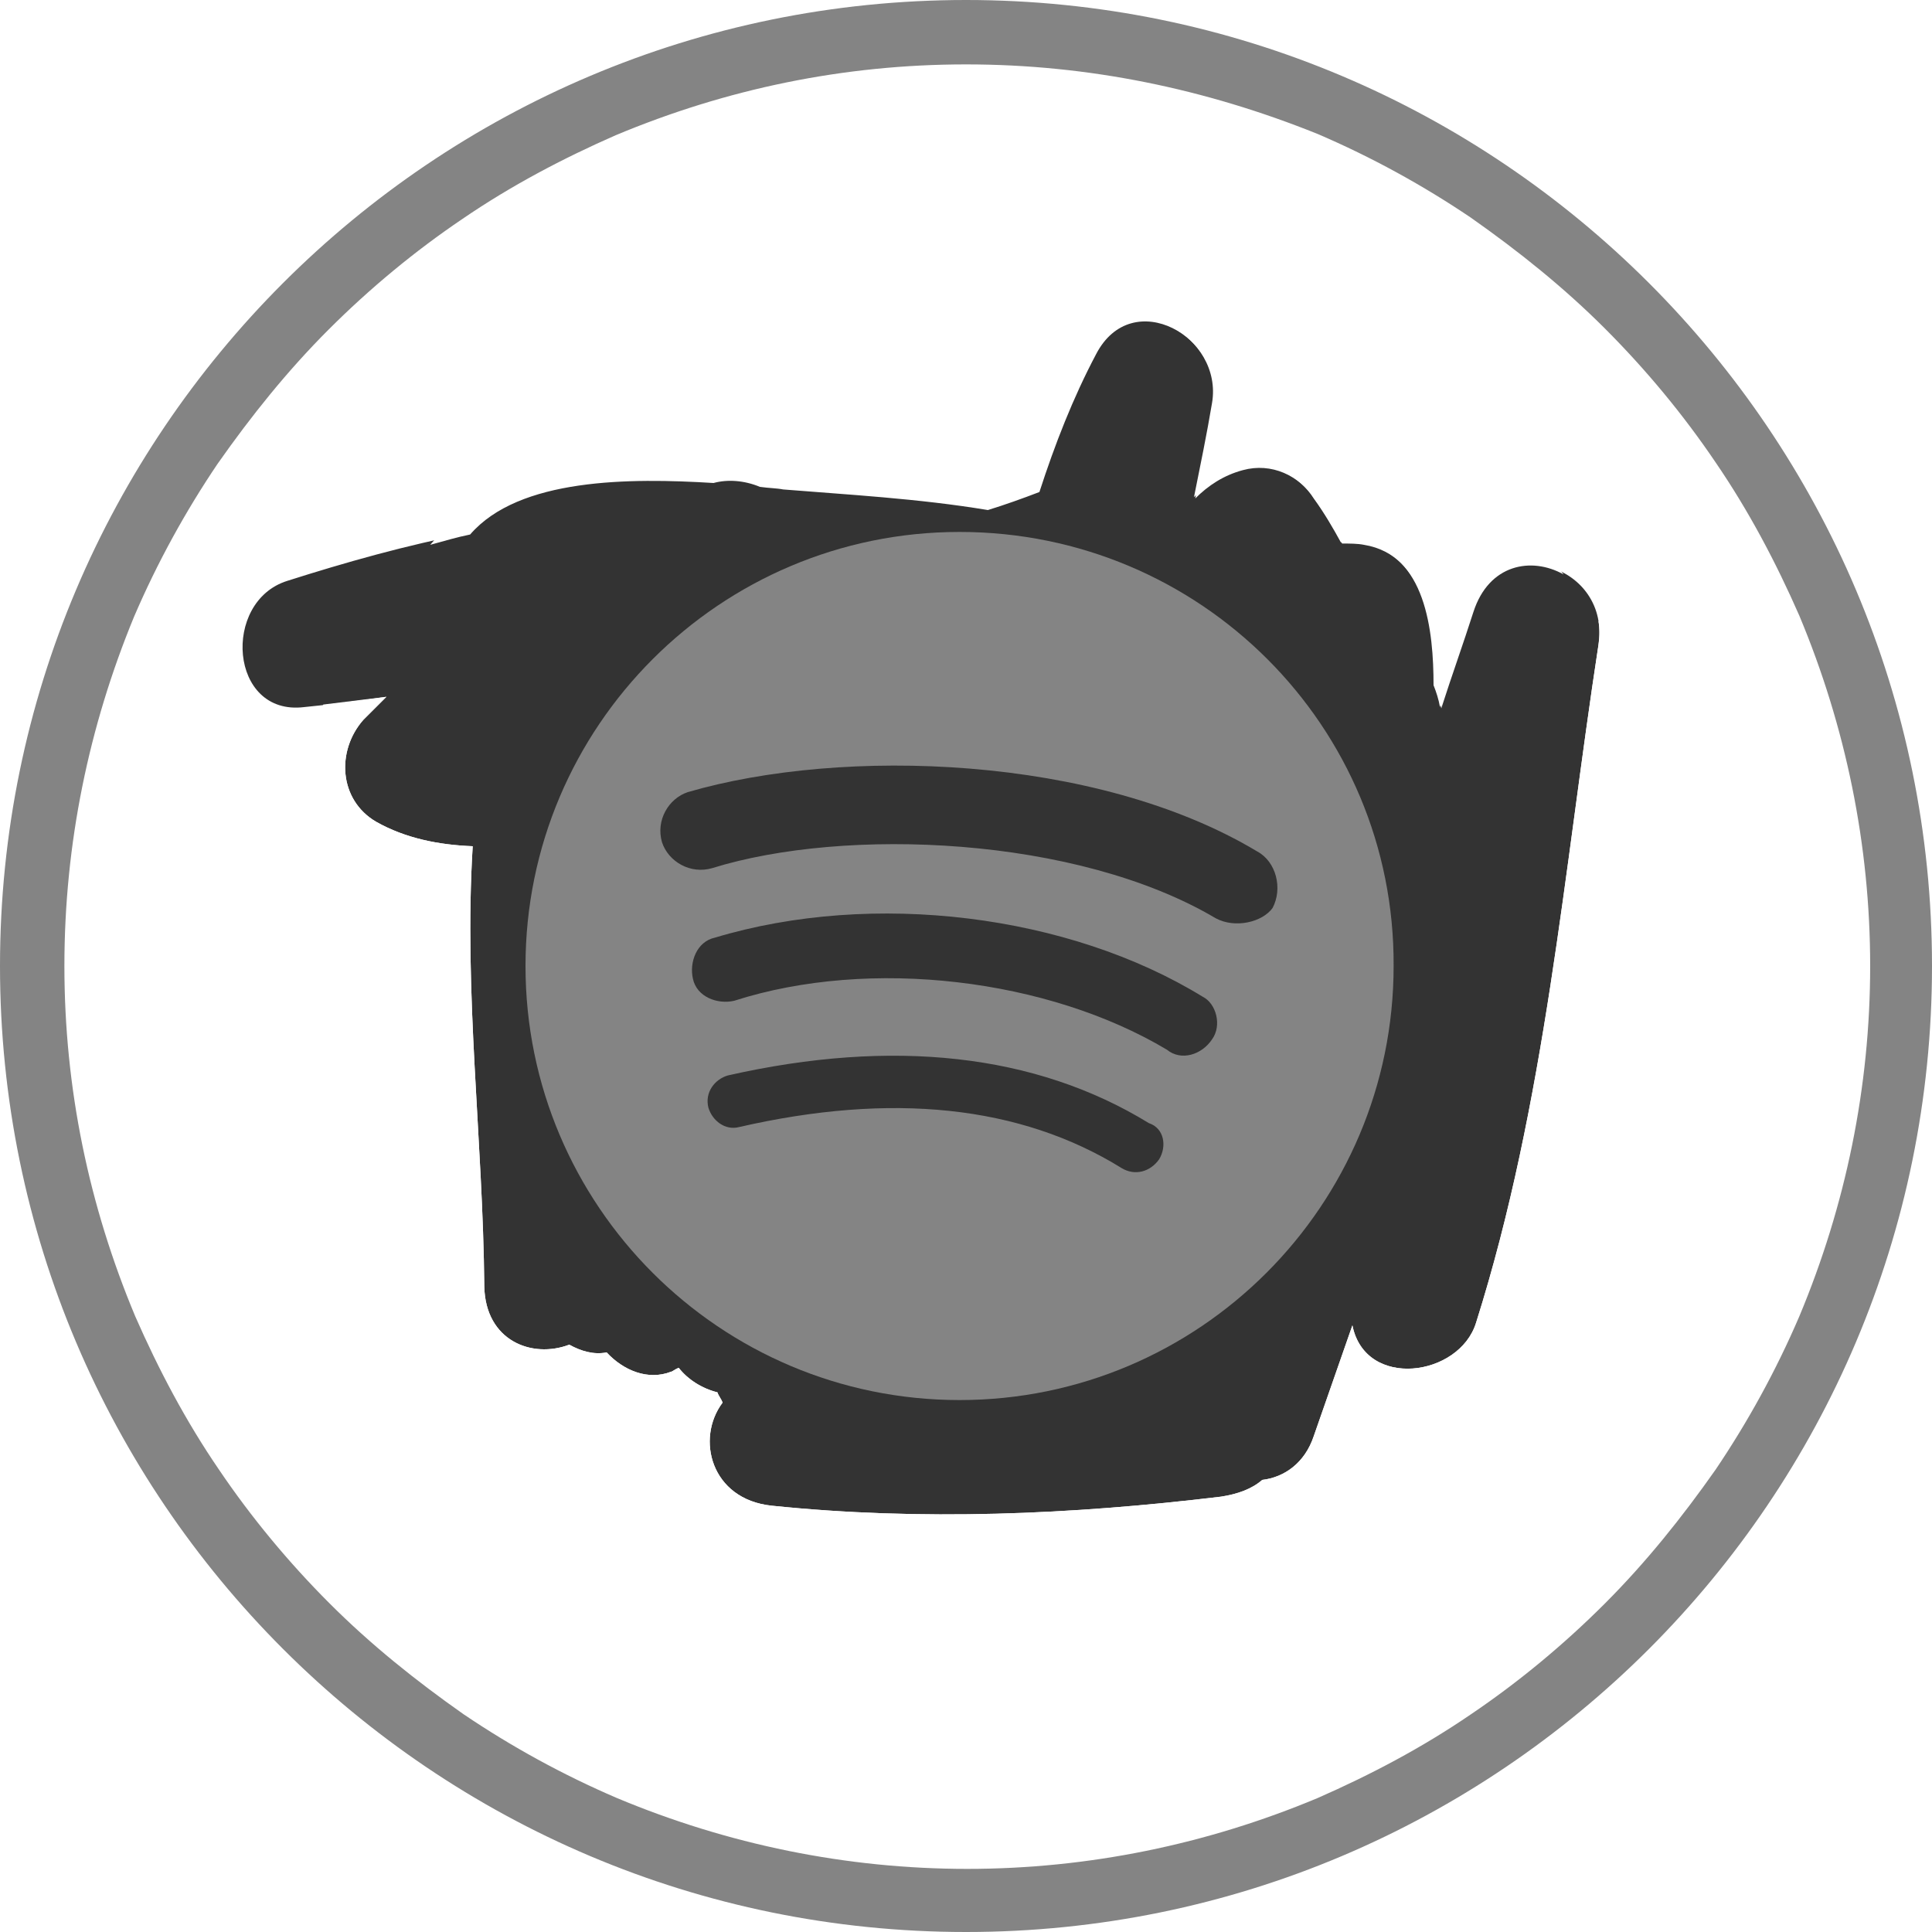
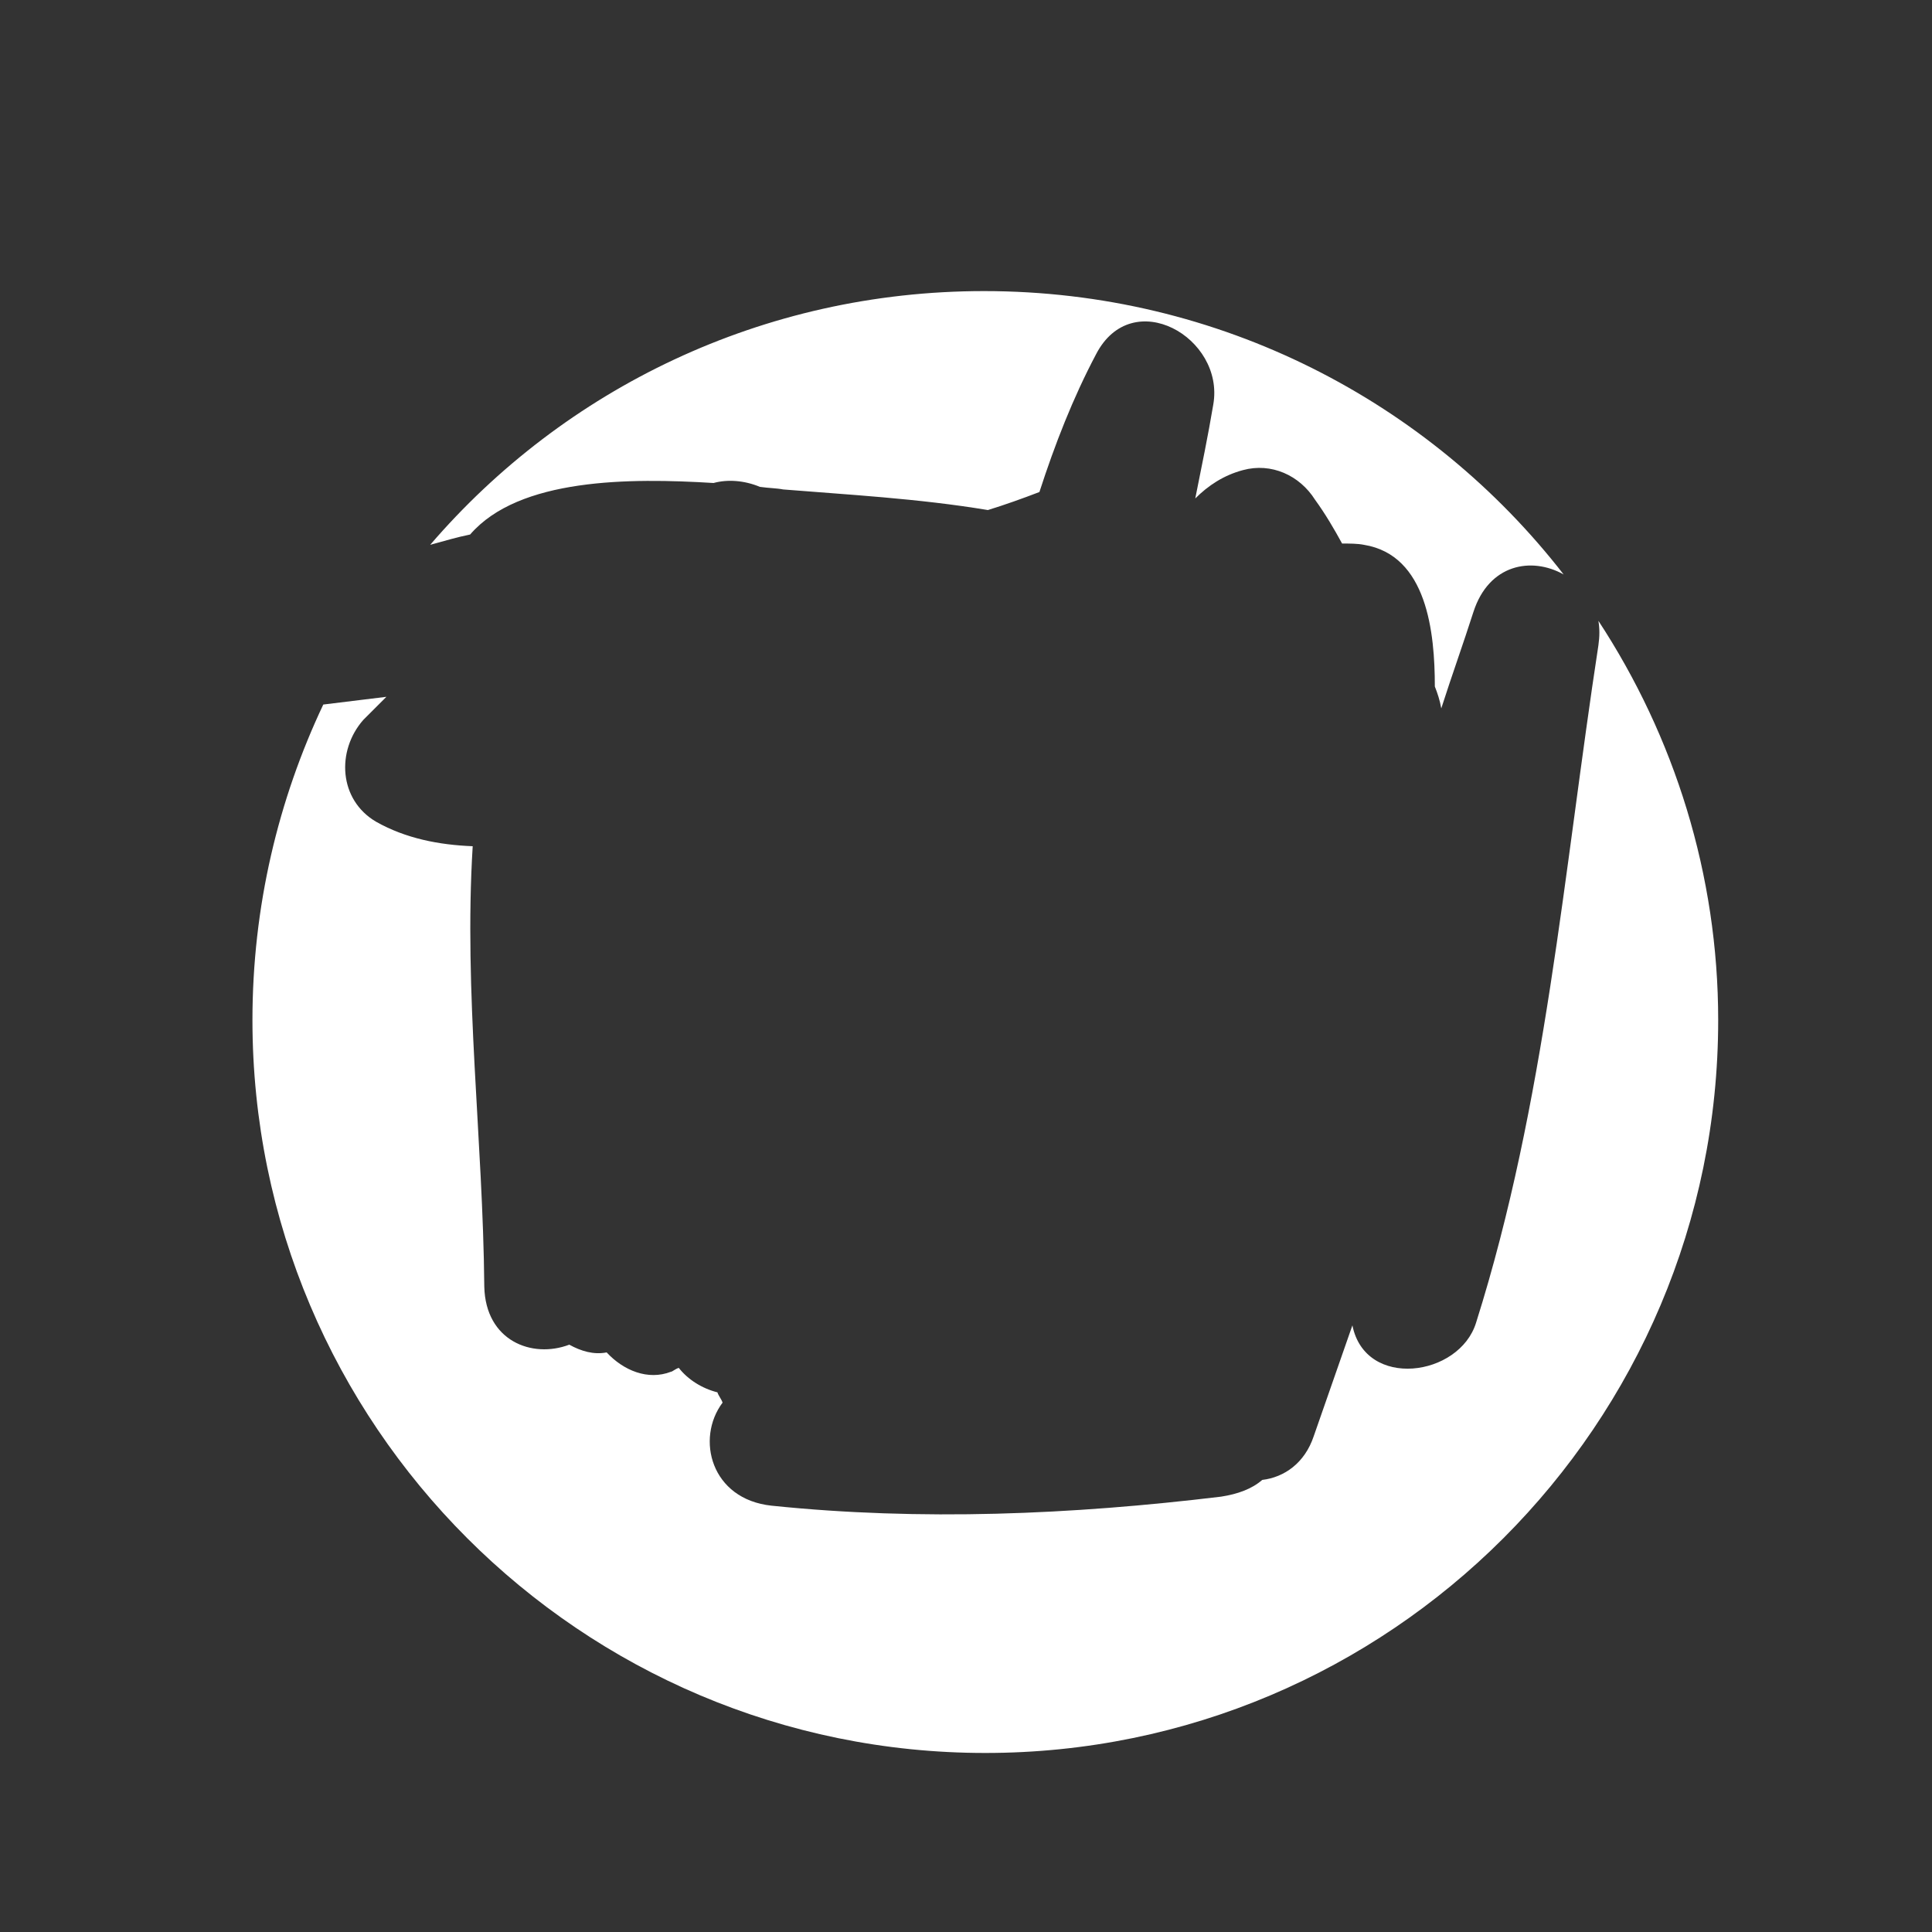
<svg xmlns="http://www.w3.org/2000/svg" xmlns:xlink="http://www.w3.org/1999/xlink" version="1.1" id="Calque_1" x="0px" y="0px" viewBox="0 0 150 150" style="enable-background:new 0 0 150 150;" xml:space="preserve">
  <rect x="0" y="0" width="150" height="150" fill="#333333" stroke="none" />
  <style type="text/css">
	.st0{clip-path:url(#SVGID_2_);}
	.st1{fill:#FFFFFF;}
	.st2{opacity:0.48;}
	.st3{fill:none;}
	.st4{fill:#848484;}
</style>
  <g>
    <g>
      <defs>
-         <rect id="SVGID_1_" width="150" height="150" />
-       </defs>
+         </defs>
      <clipPath id="SVGID_2_">
        <use xlink:href="#SVGID_1_" style="overflow:visible;" />
      </clipPath>
      <g id="instagram" class="st0">
-         <path class="st1" d="M0,0v150h150V0H0z M124.1,50.1c-2.7,17.6-4.1,35.5-9.5,52.6c-1.3,4.2-8.6,5.2-9.6,0.2c-1,2.9-2,5.7-3,8.6     c-0.7,2.1-2.3,3.2-4,3.4c-0.8,0.7-1.9,1.1-3.2,1.3c-11.6,1.4-23.3,1.9-34.9,0.7c-4.7-0.5-5.9-5.2-3.8-8c-0.1-0.3-0.3-0.5-0.4-0.8     c-1.2-0.3-2.3-1-3-1.9c-0.3,0.1-0.5,0.3-0.6,0.3c-1.8,0.7-3.7-0.1-5-1.5c-1,0.2-2-0.1-2.9-0.6c-2.9,1.1-6.5-0.3-6.6-4.5     c-0.1-11.4-1.6-22.8-0.9-34.2c-2.6-0.1-5.2-0.6-7.5-1.9c-2.9-1.7-3.1-5.5-1-7.9c0.6-0.6,1.2-1.2,1.8-1.8     c-2.1,0.3-4.3,0.6-6.4,0.8c-5.8,0.7-6.4-8.2-1.3-9.8c4.4-1.4,9.3-2.8,14.1-3.7c3.8-4.4,12.4-4.4,18.9-4c1.1-0.3,2.4-0.2,3.6,0.3     c0.7,0.1,1.3,0.1,1.8,0.2c4.9,0.4,10.5,0.7,15.9,1.6c1.3-0.4,2.7-0.9,4-1.4c1.2-3.7,2.6-7.3,4.4-10.7c2.8-5.4,10-1.3,9.1,3.9     c-0.4,2.4-0.9,4.8-1.4,7.3c1-1,2.2-1.8,3.7-2.2c2.2-0.6,4.4,0.4,5.6,2.3c0.8,1.1,1.5,2.3,2.1,3.4c0.6,0,1.2,0,1.7,0.1     c4.9,0.8,5.5,6.8,5.5,11c0.2,0.5,0.4,1.1,0.5,1.7c0.8-2.5,1.7-5,2.5-7.5C116.5,41.1,125.1,43.9,124.1,50.1z" />
        <g id="instagram-2" transform="translate(-172 -895)" class="st2">
          <g id="instagram-3" transform="translate(209.5 932.5)">
-             <path class="st3" d="M21.5,0.4c0.7,0.1,1.3,0.1,1.8,0.2C28.2,1,33.8,1.3,39.2,2.1c1.3-0.4,2.7-0.9,4-1.4       c0.1-0.3,0.1-0.5,0.2-0.8H20C20.5,0.1,21,0.2,21.5,0.4z" />
            <path class="st3" d="M64.8,1.3c0.8,1.1,1.5,2.3,2.1,3.4c0.6,0,1.2,0,1.7,0.1c4.9,0.8,5.5,6.8,5.5,11c0.2,0.5,0.4,1.1,0.5,1.7       c0.2-0.5,0.3-1,0.5-1.5V0H63.6C64,0.4,64.4,0.8,64.8,1.3z" />
            <path class="st3" d="M67.5,65.4c-1,2.9-2,5.7-3,8.6c-0.1,0.4-0.3,0.7-0.5,1H75v-7.2C72.3,69.5,68.3,69,67.5,65.4z" />
-             <path class="st3" d="M18.7,71.4c-0.1-0.3-0.3-0.5-0.4-0.8c-1.2-0.3-2.3-1-3-1.9c-0.3,0.1-0.5,0.3-0.6,0.3       c-1.8,0.7-3.7-0.1-5-1.5c-1,0.2-2-0.1-2.9-0.6c-2.9,1.1-6.5-0.3-6.6-4.5c0-1.8-0.1-3.7-0.1-5.5v18h17.7       C17.5,73.7,17.9,72.4,18.7,71.4z" />
            <path class="st3" d="M9.9,0H0v3.1C2.5,1.1,6.1,0.3,9.9,0z" />
          </g>
        </g>
        <g id="Tracé_1865">
          <path class="st4" d="M75,5c-9.5,0-18.6,1.9-27.2,5.5c-4.1,1.8-8.1,3.9-11.9,6.5c-3.7,2.5-7.2,5.4-10.4,8.6      c-3.2,3.2-6,6.7-8.6,10.4c-2.5,3.7-4.7,7.7-6.5,11.9C6.9,56.4,5,65.5,5,75s1.9,18.6,5.5,27.2c1.8,4.1,3.9,8.1,6.5,11.9      c2.5,3.7,5.4,7.2,8.6,10.4c3.2,3.2,6.7,6,10.4,8.6c3.7,2.5,7.7,4.7,11.9,6.5c8.6,3.6,17.8,5.5,27.2,5.5s18.6-1.9,27.2-5.5      c4.1-1.8,8.1-3.9,11.9-6.5c3.7-2.5,7.2-5.4,10.4-8.6c3.2-3.2,6-6.7,8.6-10.4c2.5-3.7,4.7-7.7,6.5-11.9      c3.6-8.6,5.5-17.8,5.5-27.2s-1.9-18.6-5.5-27.2c-1.8-4.1-3.9-8.1-6.5-11.9c-2.5-3.7-5.4-7.2-8.6-10.4c-3.2-3.2-6.7-6-10.4-8.6      c-3.7-2.5-7.7-4.7-11.9-6.5C93.6,6.9,84.5,5,75,5 M75,0c41.4,0,75,33.6,75,75s-33.6,75-75,75S0,116.4,0,75S33.6,0,75,0z" />
        </g>
      </g>
    </g>
  </g>
  <path class="st1" d="M36.5,41.5c3.8-4.4,12.4-4.4,18.9-4c1.1-0.3,2.4-0.2,3.6,0.3c0.7,0.1,1.3,0.1,1.8,0.2  c4.9,0.4,10.5,0.7,15.9,1.6c1.3-0.4,2.7-0.9,4-1.4c1.2-3.7,2.6-7.3,4.4-10.7c2.8-5.4,10-1.3,9.1,3.9c-0.4,2.4-0.9,4.8-1.4,7.3  c1-1,2.2-1.8,3.7-2.2c2.2-0.6,4.4,0.4,5.6,2.3c0.8,1.1,1.5,2.3,2.1,3.4c0.6,0,1.2,0,1.7,0.1c4.9,0.8,5.5,6.8,5.5,11  c0.2,0.5,0.4,1.1,0.5,1.7c0.8-2.5,1.7-5,2.5-7.5c1.2-3.7,4.5-4.3,7-2.9c-10.4-13.4-26.7-22-45-22c-17.2,0-32.6,7.6-43,19.7  C34.5,42,35.5,41.7,36.5,41.5z" />
  <path class="st1" d="M124.1,48.2c0.1,0.6,0.1,1.2,0,1.9c-2.7,17.6-4.1,35.5-9.5,52.6c-1.3,4.2-8.6,5.2-9.6,0.2c-1,2.9-2,5.7-3,8.6  c-0.7,2.1-2.3,3.2-4,3.4c-0.8,0.7-1.9,1.1-3.2,1.3c-11.6,1.4-23.3,1.9-34.9,0.7c-4.7-0.5-5.9-5.2-3.8-8c-0.1-0.3-0.3-0.5-0.4-0.8  c-1.2-0.3-2.3-1-3-1.9c-0.3,0.1-0.5,0.3-0.6,0.3c-1.8,0.7-3.7-0.1-5-1.5c-1,0.2-2-0.1-2.9-0.6c-2.9,1.1-6.5-0.3-6.6-4.5  c-0.1-11.4-1.6-22.8-0.9-34.2c-2.6-0.1-5.2-0.6-7.5-1.9c-2.9-1.7-3.1-5.5-1-7.9c0.6-0.6,1.2-1.2,1.8-1.8c-1.6,0.2-3.3,0.4-4.9,0.6  c-3.5,7.4-5.5,15.7-5.5,24.5c0,31.4,25.5,56.9,56.9,56.9s56.9-25.5,56.9-56.9C133.4,67.9,130,57.2,124.1,48.2z" />
  <g id="XMLID_1424_">
-     <path id="XMLID_1425_" class="st4" d="M74.5,41.3c-18.6,0-33.7,15.1-33.7,33.7c0,18.6,15.1,33.7,33.7,33.7   c18.6,0,33.7-15.1,33.7-33.7C108.3,56.4,93.2,41.3,74.5,41.3z M90,90c-0.7,1-1.9,1.3-2.9,0.7c-7.9-4.9-17.9-5.9-29.7-3.2   C56.3,87.8,55.3,87,55,86c-0.3-1.2,0.5-2.2,1.5-2.5c12.8-2.9,23.9-1.7,32.7,3.7C90.4,87.6,90.6,89,90,90z M94.1,80.7   c-0.8,1.2-2.4,1.7-3.5,0.8C81.4,76,67.6,74.3,57,77.7c-1.3,0.3-2.9-0.3-3.2-1.7c-0.3-1.3,0.3-2.9,1.7-3.2   C67.8,69.1,83,71,93.4,77.4C94.4,77.9,94.9,79.6,94.1,80.7z M94.4,71.3c-10.8-6.4-28.8-7.1-39.1-3.9c-1.7,0.5-3.4-0.5-3.9-2   c-0.5-1.7,0.5-3.4,2-3.9c12-3.5,31.7-2.9,44.2,4.6c1.5,0.8,2,2.9,1.2,4.4C98,71.6,95.9,72.1,94.4,71.3z" />
-   </g>
+     </g>
</svg>